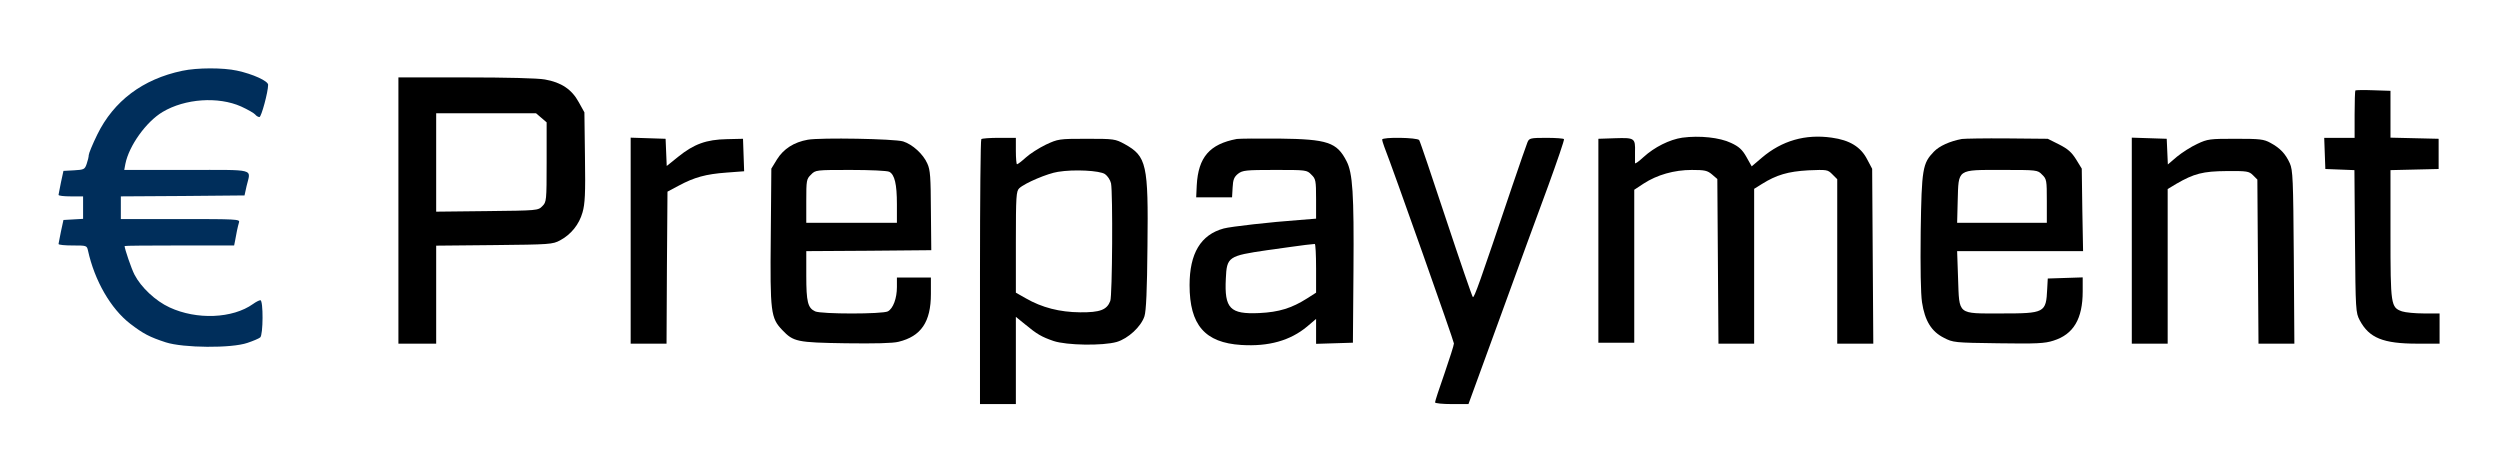
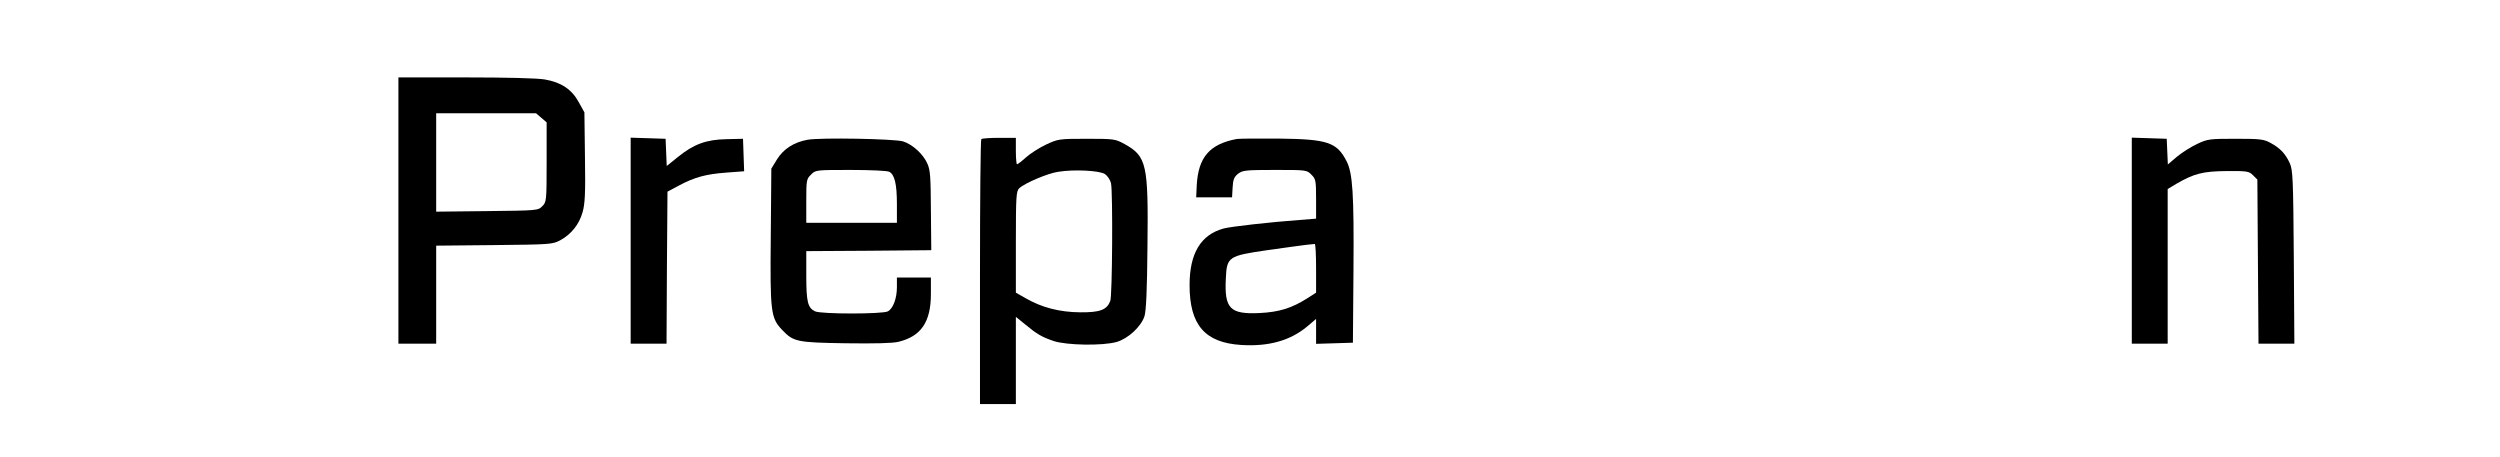
<svg xmlns="http://www.w3.org/2000/svg" version="1.0" width="1324pt" height="242pt" viewBox="0 0 1324 242" preserveAspectRatio="xMidYMid meet">
  <g transform="translate(0,242) scale(0.1,-0.1)" fill="#000000" stroke="none">
-     <path fill="#002e5b" d="M965 2045 c-209 -44 -363 -160 -450 -338 -25 -51 -45 -100 -45 -108 0 -9 -5 -30 -11 -47 -10 -29 -14 -31 -67 -34 l-56 -3 -13 -60 c-7 -33 -12 -63 -13 -67 0 -5 29 -8 65 -8 l65 0 0 -59 0 -60 -52 -3 -52 -3 -13 -60 c-7 -33 -12 -63 -13 -67 0 -5 34 -8 75 -8 73 0 75 0 81 -27 35 -160 121 -308 223 -387 69 -53 103 -71 189 -99 93 -30 348 -32 432 -3 30 10 61 23 68 29 16 12 17 197 1 197 -6 0 -24 -9 -39 -20 -108 -77 -298 -85 -442 -18 -74 34 -151 106 -186 174 -16 31 -52 136 -52 151 0 2 130 3 290 3 l290 0 5 25 c3 14 7 37 10 53 3 15 8 35 11 45 5 16 -14 17 -310 17 l-316 0 0 60 0 60 327 2 328 3 11 50 c22 94 57 85 -317 85 l-331 0 6 32 c19 96 110 223 197 275 119 71 295 83 416 29 35 -16 68 -35 74 -42 6 -8 17 -14 23 -14 10 0 46 133 46 171 0 20 -81 57 -165 75 -74 16 -210 16 -290 -1z" />
    <path d="M2110 1305 l0 -705 100 0 100 0 0 259 0 260 308 3 c294 3 309 4 348 25 58 31 101 84 119 148 13 45 16 98 13 292 l-3 238 -30 54 c-37 68 -93 105 -179 120 -37 7 -206 11 -419 11 l-357 0 0 -705z m757 491 l28 -24 0 -211 c0 -206 -1 -211 -23 -233 -22 -23 -27 -23 -292 -26 l-270 -3 0 261 0 260 264 0 265 0 28 -24z" />
-     <path d="M12474 1941 c-2 -2 -4 -60 -4 -128 l0 -123 -80 0 -81 0 3 -82 3 -83 77 -3 77 -3 3 -377 c3 -366 4 -378 25 -418 50 -94 124 -124 305 -124 l118 0 0 80 0 80 -84 0 c-45 0 -97 5 -115 11 -59 21 -61 32 -61 408 l0 340 128 3 127 3 0 80 0 80 -127 3 -128 3 0 124 0 124 -91 3 c-50 2 -93 1 -95 -1z" />
-     <path d="M8910 1691 c-68 -10 -148 -50 -206 -103 -24 -22 -44 -37 -45 -32 0 5 0 32 0 59 2 74 -2 76 -105 73 l-89 -3 0 -540 0 -540 95 0 95 0 0 405 0 405 50 33 c71 46 161 72 255 72 69 0 82 -3 107 -24 l28 -24 3 -436 3 -436 95 0 94 0 0 410 0 410 40 25 c78 49 140 67 247 73 99 4 102 4 127 -21 l26 -26 0 -436 0 -435 95 0 96 0 -3 463 -3 463 -26 49 c-34 67 -93 103 -188 116 -140 20 -264 -16 -370 -106 l-54 -46 -28 50 c-22 39 -40 55 -81 74 -60 29 -167 40 -258 28z" />
    <path d="M3340 1145 l0 -545 95 0 95 0 2 403 3 402 60 32 c82 44 143 61 253 69 l93 7 -3 86 -3 86 -86 -2 c-108 -2 -174 -26 -257 -93 l-61 -49 -3 72 -3 72 -92 3 -93 3 0 -546z" />
    <path d="M4278 1680 c-73 -13 -128 -48 -163 -104 l-30 -49 -3 -360 c-4 -402 0 -431 61 -495 59 -62 77 -66 336 -70 154 -2 250 0 280 8 119 29 171 105 171 253 l0 87 -90 0 -90 0 0 -50 c0 -60 -20 -114 -48 -129 -28 -15 -353 -15 -385 0 -39 18 -47 50 -47 189 l0 130 331 2 331 3 -2 209 c-1 178 -3 216 -19 250 -22 50 -78 101 -128 117 -46 14 -437 21 -505 9z m432 -170 c28 -15 40 -65 40 -171 l0 -99 -240 0 -240 0 0 115 c0 110 1 117 25 140 24 25 26 25 210 25 103 0 195 -4 205 -10z" />
    <path d="M5197 1683 c-4 -3 -7 -321 -7 -705 l0 -698 95 0 95 0 0 231 0 231 48 -39 c64 -53 88 -67 152 -89 69 -23 260 -26 334 -5 61 18 129 81 147 136 9 28 14 137 16 372 5 433 -4 475 -121 540 -50 27 -55 28 -201 28 -147 0 -151 -1 -216 -31 -37 -18 -84 -48 -106 -68 -22 -20 -43 -36 -47 -36 -3 0 -6 32 -6 70 l0 70 -88 0 c-49 0 -92 -3 -95 -7z m655 -185 c14 -10 28 -31 32 -49 10 -50 7 -595 -4 -623 -18 -47 -54 -61 -160 -60 -108 1 -202 25 -287 74 l-53 30 0 269 c0 243 2 269 18 284 30 28 151 79 205 87 84 14 221 7 249 -12z" />
    <path d="M6550 1684 c-144 -27 -204 -97 -212 -245 l-3 -64 95 0 95 0 3 52 c2 42 8 56 29 73 24 18 40 20 195 20 166 0 169 0 193 -25 23 -22 25 -31 25 -129 l0 -104 -87 -7 c-154 -11 -365 -35 -402 -45 -122 -33 -181 -132 -181 -300 0 -211 81 -305 274 -317 145 -9 259 23 349 98 l47 40 0 -66 0 -66 98 3 97 3 3 385 c3 404 -4 514 -37 577 -51 99 -99 116 -356 119 -110 1 -211 0 -225 -2z m420 -684 l0 -130 -47 -30 c-82 -52 -149 -73 -254 -78 -155 -7 -185 24 -177 182 5 116 13 121 219 151 90 13 182 25 204 28 22 2 43 4 48 5 4 1 7 -57 7 -128z" />
-     <path d="M7320 1681 c0 -5 5 -22 11 -38 48 -122 369 -1030 369 -1042 0 -9 -23 -80 -50 -159 -28 -79 -50 -147 -50 -153 0 -5 40 -9 89 -9 l88 0 167 458 c91 251 206 565 255 697 48 132 86 243 84 248 -2 4 -45 7 -94 7 -83 0 -90 -2 -99 -22 -5 -13 -42 -117 -81 -233 -173 -513 -202 -596 -209 -588 -4 4 -68 190 -142 413 -74 223 -137 411 -142 418 -9 14 -196 17 -196 3z" />
-     <path d="M10390 1684 c-64 -12 -119 -37 -148 -67 -60 -62 -65 -90 -70 -423 -2 -195 0 -327 7 -375 15 -98 50 -155 116 -188 48 -25 55 -26 288 -29 202 -3 247 -1 292 14 106 33 155 115 155 261 l0 74 -92 -3 -93 -3 -3 -55 c-6 -127 -12 -130 -245 -130 -233 0 -220 -10 -227 184 l-5 146 333 0 334 0 -4 218 -3 219 -30 49 c-24 38 -43 55 -90 79 l-60 30 -215 2 c-118 1 -226 -1 -240 -3z m425 -189 c24 -23 25 -30 25 -140 l0 -115 -237 0 -238 0 3 117 c5 170 -6 163 234 163 187 0 189 0 213 -25z" />
    <path d="M11290 1145 l0 -545 95 0 95 0 0 410 0 409 45 27 c95 55 142 67 267 68 109 1 119 -1 140 -22 l23 -23 3 -434 3 -435 95 0 95 0 -3 458 c-3 413 -5 461 -21 497 -23 51 -52 81 -102 108 -36 20 -56 22 -185 22 -137 0 -148 -1 -203 -27 -33 -15 -81 -46 -108 -68 l-48 -41 -3 68 -3 68 -92 3 -93 3 0 -546z" />
  </g>
</svg>